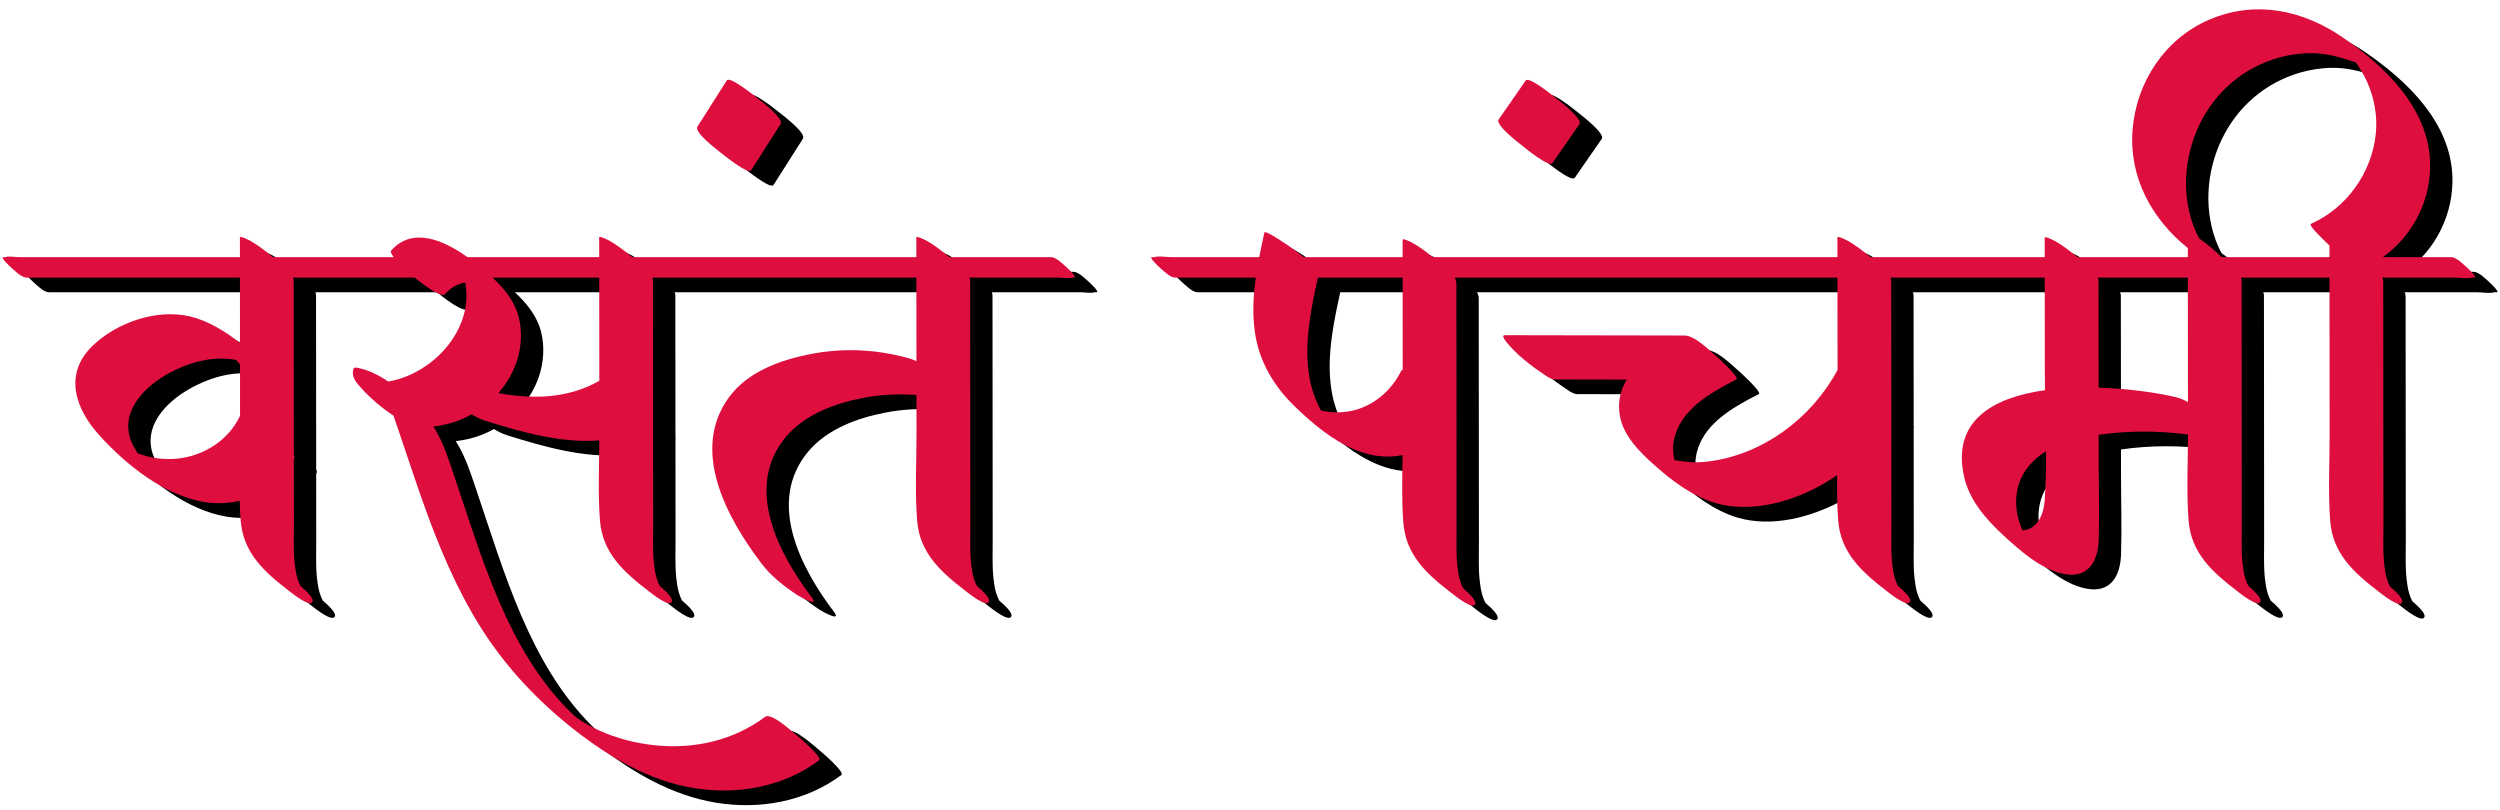
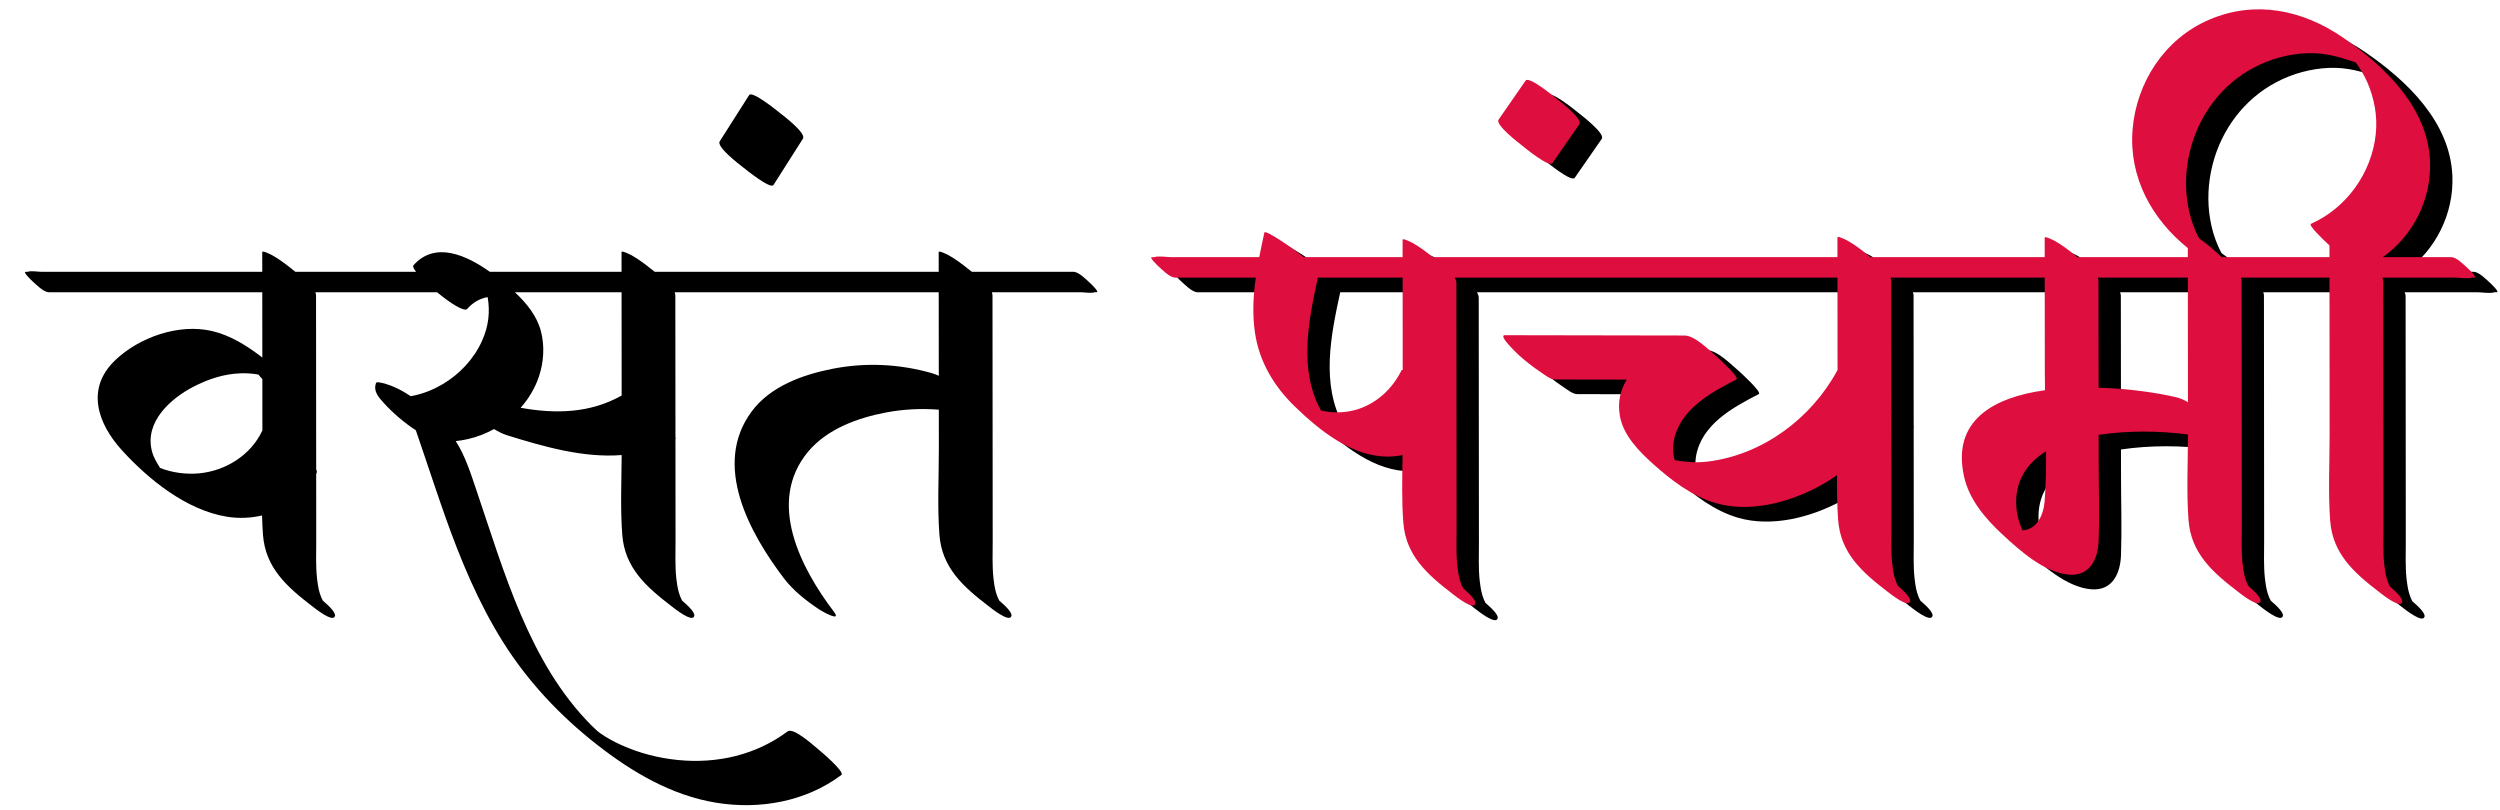
<svg xmlns="http://www.w3.org/2000/svg" fill="#000000" height="304.2" preserveAspectRatio="xMidYMid meet" version="1" viewBox="-1.0 -3.5 938.9 304.2" width="938.9" zoomAndPan="magnify">
  <g id="change1_1">
    <path d="M408.298,102.712c-1.32-1.182-4.16-4.131-6.152-4.131c-12.716,0-25.432,0-38.148,0 c-0.403-0.308-0.767-0.589-1.071-0.836c-2.377-1.925-4.857-3.809-7.522-5.318 c-0.324-0.183-3.872-1.988-3.872-1.269c0.002,2.474,0.004,4.949,0.006,7.423c-27.422,0-54.844,0-82.266,0 c-8.128,0-16.256,0-24.384,0c-0.403-0.308-0.767-0.589-1.071-0.836c-2.377-1.925-4.857-3.809-7.522-5.318 c-0.324-0.183-3.872-1.988-3.872-1.269c0.002,2.474,0.004,4.949,0.006,7.423c-16.486,0-32.973,0-49.459,0 c-8.703-6.172-20.539-11.677-28.699-2.437c-0.327,0.37,0.089,1.257,0.994,2.437c-15.104,0-30.208,0-45.312,0 c-0.403-0.308-0.767-0.589-1.071-0.836c-2.377-1.925-4.857-3.809-7.522-5.318 c-0.324-0.183-3.872-1.988-3.872-1.269c0.002,2.474,0.004,4.949,0.006,7.423c-13.477,0-26.954,0-40.43,0 c-10.767,0-21.534,0-32.301,0c-3.384,0-6.768,0-10.151,0c-1.427,0-3.888-0.487-5.246,0c-0.182,0.065-0.499,0-0.7,0 c-1.278,0,2.302,3.344,2.524,3.542c1.32,1.182,4.16,4.131,6.152,4.131c13.07,0,26.141,0,39.211,0 c13.649,0,27.298,0,40.947,0c0.006,8.17,0.013,16.341,0.019,24.511c-5.665-4.351-11.887-8.308-18.91-9.949 c-12.412-2.899-27.336,2.324-36.389,11.01c-11.063,10.613-6.617,23.72,2.659,33.87 c10.071,11.02,24.201,22.418,39.399,24.874c4.327,0.699,8.832,0.516,13.136-0.47 c0.062,2.422,0.165,4.839,0.347,7.244c0.937,12.394,8.932,19.489,18.398,26.758 c1.254,0.963,7.923,6.341,8.644,3.754c0.336-1.208-1.941-3.553-4.57-5.796c-0.369-0.679-0.82-1.65-1.175-2.875 c-0.518-1.79-0.806-3.643-1.003-5.494c-0.503-4.734-0.285-9.552-0.289-14.303 c-0.006-8.299-0.013-16.598-0.02-24.896c0.046-0.101,0.104-0.194,0.149-0.296 c0.177-0.399,0.091-0.896-0.151-1.442c-0.001-1.107-0.002-2.214-0.003-3.321 c-0.016-20.637-0.033-41.273-0.049-61.91c-0-0.414-0.094-0.838-0.25-1.266c10.923,0,21.847,0,32.77,0 c4.309,0,8.618,0,12.927,0c4.915,4.063,10.229,7.505,11.336,6.252c2.071-2.345,4.625-3.899,7.663-4.424 c0.95,5.484,0.395,10.849-2.094,16.395c-3.057,6.813-8.374,12.505-14.783,16.297 c-3.297,1.951-6.92,3.445-10.67,4.255c-0.458,0.099-0.919,0.182-1.381,0.26 c-3.895-2.632-8.052-4.62-12.22-5.256c-0.235,0.044-0.469,0.088-0.704,0.132 c-1.288,3.208,0.942,5.605,3.047,7.896c3.469,3.774,7.509,7.2,11.835,10.036 c0.783,2.195,1.504,4.413,2.252,6.609c2.918,8.565,5.732,17.165,8.756,25.694 c5.806,16.375,12.476,32.468,21.741,47.22c9.303,14.814,21.402,27.673,35.154,38.441 c13.242,10.369,28.026,19.142,44.843,21.903c16.359,2.686,33.645-0.376,47.062-10.399 c1.512-1.129-7.968-9.091-8.812-9.775c-1.485-1.202-9.168-8.25-11.393-6.588 c-11.865,8.864-26.484,12.183-41.125,10.732c-7.381-0.731-14.613-2.587-21.372-5.651 c-2.743-1.243-5.414-2.7-7.887-4.427c-0.017-0.034-1.126-0.877-1.19-0.931 c0.325,0.274-1.639-1.546-2.062-1.97c-23.425-23.476-32.884-57.947-43.243-88.435 c-2.152-6.334-4.143-12.749-7.734-18.356c1.522-0.147,3.068-0.414,4.641-0.773 c3.401-0.776,6.681-2.063,9.737-3.755c1.598,0.993,3.261,1.823,4.986,2.361c13.764,4.287,28.615,8.54,42.947,7.41 c-0.065,9.948-0.521,20.036,0.227,29.936c0.937,12.394,8.932,19.489,18.398,26.758 c1.254,0.963,7.923,6.341,8.644,3.754c0.336-1.208-1.941-3.553-4.57-5.796c-0.369-0.679-0.82-1.65-1.175-2.875 c-0.518-1.79-0.806-3.643-1.003-5.494c-0.503-4.734-0.285-9.552-0.289-14.303 c-0.008-9.985-0.016-19.971-0.024-29.956c-0.002-2.679-0.004-5.358-0.006-8.037 c0.139-0.12,0.13-0.341-0.001-0.643c-0.014-17.743-0.028-35.486-0.042-53.23 c-0-0.414-0.094-0.838-0.25-1.266c3.881,0,7.763,0,11.644,0c29.174,0,58.347,0,87.52,0 c0.008,10.462,0.017,20.924,0.025,31.386c-0.853-0.404-1.72-0.745-2.6-0.996 c-12.188-3.473-24.88-4.085-37.33-1.635c-11.121,2.189-23.296,6.551-30.312,15.982 c-14.995,20.155-0.75,45.794,12.076,62.699c3.542,4.669,8.502,8.547,13.36,11.765 c1.141,0.756,8.528,4.891,5.39,0.755c-12.458-16.419-25.358-41.212-9.661-60.073 c7.057-8.479,18.473-12.647,29.005-14.679c6.646-1.283,13.392-1.617,20.083-1.103 c0.004,4.898,0.008,9.797,0.012,14.695c0.008,10.707-0.593,21.611,0.215,32.293 c0.937,12.394,8.932,19.489,18.398,26.758c1.254,0.963,7.923,6.341,8.644,3.754 c0.336-1.208-1.941-3.553-4.57-5.796c-0.369-0.679-0.82-1.65-1.175-2.875 c-0.518-1.79-0.806-3.643-1.003-5.494c-0.503-4.734-0.285-9.552-0.289-14.303 c-0.008-9.985-0.016-19.971-0.024-29.956c-0.016-20.637-0.033-41.273-0.049-61.91 c-0-0.414-0.094-0.838-0.25-1.266c7.745,0,15.491,0,23.236,0c3.384,0,6.768,0,10.151,0 c1.427,0,3.888,0.487,5.246,0c0.182-0.065,0.499,0,0.7,0C412.1,106.254,408.519,102.911,408.298,102.712z M73.711,174.277c-4.871,0.439-10.014-0.235-14.588-2.035c-1.237-2.026-2.472-3.922-3.092-6.402 c-2.726-10.898,6.897-19.556,15.594-24.088c5.488-2.86,11.566-4.868,17.79-5.053 c2.215-0.066,4.456,0.074,6.643,0.474c0.449,0.578,0.943,1.139,1.471,1.685 c0.005,6.426,0.01,12.852,0.015,19.279C93.298,167.373,83.752,173.373,73.711,174.277z M232.468,145.056 c-0.013,0.007-0.03,0.007-0.043,0.015c-11.973,6.734-25.004,6.89-37.889,4.575 c2.96-3.347,5.309-7.225,6.782-11.486c1.884-5.452,2.308-11.623,0.842-17.232 c-1.519-5.812-5.41-10.579-9.784-14.673c13.354,0,26.707,0,40.061,0C232.447,119.188,232.458,132.122,232.468,145.056 z" />
    <path d="M934.139,102.712c-1.32-1.182-4.16-4.131-6.152-4.131c-8.566,0-17.133,0-25.699,0 c11.412-8.063,18.285-21.755,17.733-35.95c-0.788-20.29-17.065-35.832-32.778-46.576 c-15.154-10.363-32.892-14.079-50.209-6.635c-16.669,7.166-27.35,23.507-28.743,41.424 c-1.389,17.862,7.356,33.578,20.759,44.33c0.001,1.136,0.002,2.272,0.003,3.408c-13.807,0-27.614,0-41.422,0 c-0.349-0.268-0.672-0.518-0.942-0.737c-2.377-1.925-4.857-3.809-7.522-5.318 c-0.324-0.183-3.872-1.987-3.872-1.269c0.003,2.441,0.005,4.883,0.008,7.324c-4.191,0-8.382,0-12.574,0 c-17.601,0-35.203,0-52.804,0c-0.403-0.308-0.767-0.589-1.071-0.836c-2.377-1.925-4.857-3.809-7.522-5.318 c-0.324-0.183-3.872-1.988-3.872-1.269c0.002,2.474,0.004,4.949,0.006,7.423 c-25.275,0-50.551,0-75.826,0c-25.381,0-50.761,0-76.142,0 c-2.364-1.913-4.829-3.783-7.477-5.283c-0.324-0.183-3.872-1.988-3.872-1.269c0.002,2.184,0.004,4.368,0.005,6.552 c-11.343,0-22.686,0-34.029,0c-1.028,0-2.055,0-3.083,0c-1.416-1.145-2.733-2.106-3.402-2.648 c-0.7-0.567-11.12-7.843-11.393-6.588c-0.665,3.056-1.333,6.137-1.931,9.236c-6.798,0-13.595,0-20.393,0 c-4.194,0-8.388,0-12.582,0c-1.842,0-4.704-0.553-6.48,0c-0.227,0.071-0.579,0-0.824,0 c-1.278,0,2.302,3.344,2.524,3.542c1.32,1.182,4.16,4.131,6.152,4.131c10.103,0,20.205,0,30.308,0 c-0.96,6.835-1.319,13.726-0.326,20.596c1.577,10.912,7.11,20.195,14.955,27.792 c9.248,8.957,21.619,19.029,35.245,18.843c1.795-0.024,3.547-0.231,5.251-0.578 c-0.126,8.438-0.356,16.939,0.277,25.306c0.937,12.394,8.932,19.489,18.398,26.758 c1.254,0.963,7.923,6.341,8.644,3.754c0.336-1.208-1.941-3.553-4.57-5.796c-0.369-0.679-0.82-1.65-1.175-2.875 c-0.518-1.79-0.806-3.643-1.003-5.494c-0.503-4.734-0.285-9.552-0.289-14.303 c-0.008-9.985-0.016-19.971-0.024-29.956c-0.016-20.637-0.033-41.273-0.049-61.91 c-0.001-0.694-0.248-1.414-0.655-2.137c20.09,0,40.18,0,60.27-0c27.834,0,55.668,0,83.503-0 c0.009,11.585,0.018,23.169,0.028,34.754c-0.01,0.014-0.031,0.016-0.039,0.031 c-9.756,18.123-28.147,31.849-48.818,34.329c-4.367,0.524-8.273,0.17-12.317-0.545 c-0.62-2.257-0.779-4.582-0.375-6.926c2.069-11.992,13.764-18.352,23.58-23.39 c1.356-0.696-7.277-8.477-7.492-8.659c-2.753-2.322-8.106-7.828-12.009-7.835 c-22.491-0.04-44.982-0.08-67.473-0.119c-2.765-0.005,4.985,7.246,5.469,7.675 c2.495,2.212,5.135,4.302,7.915,6.143c1.436,0.951,3.646,2.804,5.414,2.807 c8.997,0.016,17.994,0.032,26.991,0.048c-2.376,3.899-3.52,8.417-2.576,13.696 c1.317,7.359,7.245,13.307,12.568,18.081c6.747,6.051,14.498,11.983,23.319,14.575 c12.653,3.718,27.27-0.07,38.611-6.121c2.458-1.312,4.814-2.78,7.069-4.377 c-0.06,5.662-0.026,11.323,0.397,16.923c0.937,12.394,8.932,19.489,18.398,26.758 c1.254,0.963,7.923,6.341,8.644,3.754c0.336-1.208-1.941-3.553-4.57-5.796c-0.369-0.679-0.82-1.65-1.175-2.875 c-0.518-1.79-0.806-3.643-1.003-5.494c-0.503-4.734-0.285-9.552-0.289-14.303 c-0.008-9.985-0.016-19.971-0.024-29.956c-0.003-4.043-0.006-8.087-0.01-12.131 c0.103-0.259,0.099-0.562-0.001-0.901c-0.013-16.293-0.026-32.586-0.039-48.878 c-0-0.414-0.094-0.838-0.25-1.266c12.547,0,25.095,0,37.643,0c6.751,0,13.502,0,20.253,0 c0.013,11.857,0.026,23.715,0.039,35.572c0.002,2.234,0.028,4.477,0.063,6.724 c-19.343,2.7-35.091,11.369-30.386,32.469c1.931,8.659,7.981,15.745,14.324,21.629 c6.425,5.96,15.732,14.421,25.041,15.165c7.98,0.637,10.939-5.934,11.181-12.88 c0.345-9.938,0.012-19.944,0.001-29.888c-0.004-3.248-0.007-6.496-0.011-9.743 c11.091-1.608,22.416-1.563,33.541-0.121c0.004,10.666-0.589,21.524,0.215,32.163 c0.937,12.394,8.932,19.489,18.398,26.758c1.254,0.963,7.923,6.341,8.644,3.754 c0.336-1.208-1.941-3.553-4.57-5.796c-0.369-0.679-0.82-1.65-1.175-2.875 c-0.518-1.79-0.806-3.643-1.003-5.494c-0.503-4.734-0.285-9.552-0.289-14.303 c-0.008-9.985-0.016-19.971-0.024-29.956c-0.016-20.637-0.033-41.273-0.049-61.91 c-0-0.414-0.094-0.838-0.25-1.266c9.19,0,18.38,0,27.571,0c1.894,0,3.789,0,5.683,0 c0.016,19.682,0.031,39.364,0.047,59.046c0.009,10.707-0.593,21.611,0.215,32.293 c0.937,12.394,8.932,19.489,18.398,26.758c1.254,0.963,7.923,6.341,8.644,3.754 c0.336-1.208-1.941-3.553-4.57-5.796c-0.369-0.679-0.82-1.65-1.175-2.875 c-0.518-1.79-0.806-3.643-1.003-5.494c-0.503-4.734-0.285-9.552-0.289-14.303 c-0.008-9.985-0.016-19.971-0.024-29.956c-0.016-20.637-0.033-41.273-0.049-61.91 c-0-0.495-0.133-1.003-0.352-1.516c4.893,0,9.785,0,14.678,0c4.194,0,8.388,0,12.582,0 c1.842,0,4.704,0.553,6.48,0c0.227-0.071,0.579,0,0.824,0C937.942,106.254,934.361,102.911,934.139,102.712z M534.19,140.923c-0.221,0.005-0.399,0.057-0.476,0.212c-3.305,6.67-8.858,11.999-15.975,14.419 c-4.08,1.387-8.483,1.637-12.722,0.925c-0.51-0.085-1.015-0.189-1.519-0.303 c-8.466-15.362-4.695-33.679-1.163-49.922c10.609,0,21.218,0,31.827,0 C534.172,117.811,534.181,129.367,534.19,140.923z M775.298,190.003c-0.379,5.302-2.821,10.868-8.359,11.205 c-1.284-2.876-2.133-6.008-2.32-9.148c-0.569-9.572,4.238-16.277,11.196-20.573 C775.845,177.692,775.737,183.881,775.298,190.003z M829.097,153.042c-1.397-0.811-2.833-1.456-4.287-1.807 c-6.818-1.648-17.688-3.282-29.264-3.627c-0.015-13.329-0.029-26.659-0.043-39.988 c-0.001-0.447-0.101-0.904-0.281-1.365c11.28,0,22.559,0,33.839,0C829.072,121.85,829.085,137.446,829.097,153.042 z M879.398,98.581c-12.552,0-25.105,0-37.657,0c-2.526-2.438-5.359-4.933-8.39-6.993 c-0.45-0.814-0.873-1.643-1.254-2.497c-1.415-3.174-2.392-6.519-2.999-9.937 c-1.227-6.905-0.87-14.007,0.852-20.798c3.339-13.165,11.837-24.613,23.914-30.972 c6.188-3.258,13.076-5.148,20.068-5.394c6.649-0.234,12.123,1.412,18.199,3.457 c1.679,2.43,3.196,4.842,4.378,7.584c2.605,6.042,3.818,12.66,3.14,19.226 c-1.514,14.653-10.918,27.834-24.364,33.833c-1.017,0.454,4.071,5.422,6.964,8.107 c0.001,1.461,0.002,2.922,0.004,4.383C881.3,98.581,880.349,98.581,879.398,98.581z" />
    <path d="M278.106,59.374c0.918,0.733,10.284,8.333,11.393,6.588c3.686-5.798,7.372-11.596,11.057-17.395 c1.323-2.081-7.514-8.739-8.812-9.775c-0.918-0.733-10.284-8.333-11.393-6.588 c-3.686,5.798-7.372,11.596-11.057,17.395C267.971,51.68,276.808,58.339,278.106,59.374z" />
    <path d="M579.025,56.684c0.966,0.771,10.17,8.352,11.393,6.588c3.382-4.879,6.764-9.757,10.146-14.636 c1.368-1.973-7.576-8.788-8.812-9.775c-0.966-0.771-10.17-8.352-11.393-6.588 c-3.382,4.879-6.764,9.757-10.146,14.636C568.845,48.882,577.789,55.697,579.025,56.684z" />
  </g>
  <g fill="#de0f3f" id="change2_1">
-     <path d="M399.905,97.204c-1.32-1.182-4.16-4.131-6.152-4.131c-12.716,0-25.432,0-38.148,0 c-0.403-0.308-0.767-0.589-1.071-0.836c-2.377-1.925-4.857-3.809-7.522-5.318 c-0.324-0.183-3.872-1.988-3.872-1.269c0.002,2.474,0.004,4.949,0.006,7.423c-27.422,0-54.844,0-82.266,0 c-8.128,0-16.256,0-24.384,0c-0.403-0.308-0.767-0.589-1.071-0.836c-2.377-1.925-4.857-3.809-7.522-5.318 c-0.324-0.183-3.872-1.988-3.872-1.269c0.002,2.474,0.004,4.949,0.006,7.423c-16.486,0-32.973,0-49.459,0 c-8.703-6.172-20.539-11.677-28.699-2.437c-0.327,0.37,0.089,1.257,0.994,2.437c-15.104,0-30.208,0-45.312,0 c-0.403-0.308-0.767-0.589-1.071-0.836c-2.377-1.925-4.857-3.809-7.522-5.318 c-0.324-0.183-3.872-1.988-3.872-1.269c0.002,2.474,0.004,4.949,0.006,7.423c-13.477,0-26.954,0-40.43,0 c-10.767,0-21.534,0-32.301,0c-3.384,0-6.768,0-10.151,0c-1.427,0-3.888-0.487-5.246,0c-0.182,0.065-0.499,0-0.7,0 c-1.278,0,2.302,3.344,2.524,3.542c1.32,1.182,4.16,4.131,6.152,4.131c13.07,0,26.141,0,39.211,0 c13.649,0,27.298,0,40.947,0c0.006,8.17,0.013,16.341,0.019,24.511c-5.665-4.351-11.887-8.308-18.91-9.949 c-12.412-2.899-27.336,2.324-36.389,11.01c-11.063,10.613-6.617,23.72,2.659,33.87 c10.071,11.02,24.201,22.418,39.399,24.874c4.327,0.699,8.832,0.516,13.136-0.47 c0.062,2.422,0.165,4.839,0.347,7.244c0.937,12.394,8.932,19.489,18.398,26.758 c1.254,0.963,7.923,6.341,8.644,3.754c0.336-1.208-1.941-3.553-4.57-5.796c-0.369-0.679-0.82-1.65-1.175-2.875 c-0.518-1.79-0.806-3.643-1.003-5.494c-0.503-4.734-0.285-9.552-0.289-14.303 c-0.006-8.299-0.013-16.598-0.02-24.896c0.046-0.101,0.104-0.194,0.149-0.296 c0.177-0.399,0.091-0.896-0.151-1.442c-0.001-1.107-0.002-2.214-0.003-3.321 c-0.016-20.637-0.033-41.273-0.049-61.91c-0-0.414-0.094-0.838-0.25-1.266c10.923,0,21.847,0,32.77,0 c4.309,0,8.618,0,12.927,0c4.915,4.063,10.229,7.505,11.336,6.252c2.071-2.345,4.625-3.899,7.663-4.424 c0.95,5.484,0.395,10.849-2.094,16.395c-3.057,6.813-8.374,12.505-14.783,16.297 c-3.297,1.951-6.92,3.445-10.67,4.255c-0.458,0.099-0.919,0.182-1.381,0.26 c-3.895-2.632-8.052-4.62-12.22-5.256c-0.235,0.044-0.469,0.088-0.704,0.132 c-1.288,3.208,0.942,5.605,3.047,7.896c3.469,3.774,7.509,7.2,11.835,10.036 c0.783,2.195,1.504,4.413,2.252,6.609c2.918,8.565,5.732,17.165,8.756,25.694 c5.806,16.375,12.476,32.468,21.741,47.22c9.303,14.814,21.402,27.673,35.154,38.441 c13.242,10.369,28.026,19.142,44.843,21.903c16.359,2.686,33.645-0.376,47.062-10.399 c1.512-1.129-7.968-9.091-8.812-9.775c-1.485-1.202-9.168-8.25-11.393-6.588 c-11.865,8.864-26.484,12.183-41.125,10.732c-7.381-0.731-14.613-2.587-21.372-5.651 c-2.743-1.243-5.414-2.7-7.887-4.427c-0.017-0.034-1.126-0.877-1.19-0.931 c0.325,0.274-1.639-1.546-2.062-1.97c-23.425-23.476-32.884-57.947-43.243-88.435 c-2.152-6.334-4.143-12.749-7.734-18.356c1.522-0.147,3.068-0.414,4.641-0.773 c3.401-0.776,6.681-2.063,9.737-3.755c1.598,0.993,3.261,1.823,4.986,2.361c13.764,4.287,28.615,8.54,42.947,7.41 c-0.065,9.948-0.521,20.036,0.227,29.936c0.937,12.394,8.932,19.489,18.398,26.758 c1.254,0.963,7.923,6.341,8.644,3.754c0.336-1.208-1.941-3.553-4.57-5.796c-0.369-0.679-0.82-1.65-1.175-2.875 c-0.518-1.79-0.806-3.643-1.003-5.494c-0.503-4.734-0.285-9.552-0.289-14.303 c-0.008-9.985-0.016-19.971-0.024-29.956c-0.002-2.679-0.004-5.358-0.006-8.037 c0.139-0.12,0.13-0.341-0.001-0.643c-0.014-17.743-0.028-35.486-0.042-53.23 c-0-0.414-0.094-0.838-0.25-1.266c3.881,0,7.763,0,11.644,0c29.174,0,58.347,0,87.52,0 c0.008,10.462,0.017,20.924,0.025,31.386c-0.853-0.404-1.72-0.745-2.6-0.996 c-12.188-3.473-24.88-4.085-37.33-1.635c-11.121,2.189-23.296,6.551-30.312,15.982 c-14.995,20.155-0.75,45.794,12.076,62.699c3.542,4.669,8.502,8.547,13.36,11.765 c1.141,0.756,8.528,4.891,5.39,0.755c-12.458-16.419-25.358-41.212-9.661-60.073 c7.057-8.479,18.473-12.647,29.005-14.679c6.646-1.283,13.392-1.617,20.083-1.103 c0.004,4.898,0.008,9.797,0.012,14.695c0.008,10.707-0.593,21.611,0.215,32.293 c0.937,12.394,8.932,19.489,18.398,26.758c1.254,0.963,7.923,6.341,8.644,3.754 c0.336-1.208-1.941-3.553-4.57-5.796c-0.369-0.679-0.82-1.65-1.175-2.875 c-0.518-1.79-0.806-3.643-1.003-5.494c-0.503-4.734-0.285-9.552-0.289-14.303 c-0.008-9.985-0.016-19.971-0.024-29.956c-0.016-20.637-0.033-41.273-0.049-61.91 c-0-0.414-0.094-0.838-0.25-1.266c7.745,0,15.491,0,23.236,0c3.384,0,6.768,0,10.151,0 c1.427,0,3.888,0.487,5.246,0c0.182-0.065,0.499,0,0.7,0C403.707,100.746,400.126,97.402,399.905,97.204z M65.318,168.768c-4.871,0.439-10.014-0.235-14.588-2.035c-1.237-2.026-2.472-3.922-3.092-6.402 c-2.726-10.898,6.897-19.556,15.594-24.088c5.488-2.86,11.566-4.868,17.79-5.053 c2.215-0.066,4.456,0.074,6.643,0.474c0.449,0.578,0.943,1.139,1.471,1.685 c0.005,6.426,0.01,12.852,0.015,19.279C84.905,161.864,75.359,167.864,65.318,168.768z M224.075,139.547 c-0.013,0.007-0.03,0.007-0.043,0.015c-11.973,6.734-25.004,6.89-37.889,4.575 c2.96-3.347,5.309-7.225,6.782-11.486c1.884-5.452,2.308-11.623,0.842-17.232 c-1.519-5.812-5.41-10.579-9.784-14.673c13.354,0,26.707,0,40.061,0C224.054,113.679,224.064,126.613,224.075,139.547 z" />
    <path d="M925.746,97.204c-1.32-1.182-4.16-4.131-6.152-4.131c-8.566,0-17.133,0-25.699,0 c11.412-8.063,18.285-21.755,17.733-35.95c-0.788-20.29-17.065-35.832-32.778-46.576 c-15.154-10.363-32.892-14.079-50.209-6.635c-16.669,7.166-27.35,23.507-28.743,41.424 c-1.389,17.862,7.356,33.578,20.759,44.33c0.001,1.136,0.002,2.272,0.003,3.408c-13.807,0-27.614,0-41.422,0 c-0.349-0.268-0.672-0.518-0.942-0.737c-2.377-1.925-4.857-3.809-7.522-5.318 c-0.324-0.183-3.872-1.987-3.872-1.269c0.003,2.441,0.005,4.883,0.008,7.324c-4.191,0-8.382,0-12.574,0 c-17.601,0-35.203,0-52.804,0c-0.403-0.308-0.767-0.589-1.071-0.836c-2.377-1.925-4.857-3.809-7.522-5.318 c-0.324-0.183-3.872-1.988-3.872-1.269c0.002,2.474,0.004,4.949,0.006,7.423 c-25.275,0-50.551,0-75.826,0c-25.381,0-50.761,0-76.142,0 c-2.364-1.913-4.829-3.783-7.477-5.283c-0.324-0.183-3.872-1.988-3.872-1.269c0.002,2.184,0.004,4.368,0.005,6.552 c-11.343,0-22.686,0-34.029,0c-1.028,0-2.055,0-3.083,0c-1.416-1.145-2.733-2.106-3.402-2.648 c-0.7-0.567-11.12-7.843-11.393-6.588c-0.665,3.056-1.333,6.137-1.931,9.236c-6.798,0-13.595,0-20.393,0 c-4.194,0-8.388,0-12.582,0c-1.842,0-4.704-0.553-6.48,0c-0.227,0.071-0.579,0-0.824,0 c-1.278,0,2.302,3.344,2.524,3.542c1.32,1.182,4.16,4.131,6.152,4.131c10.103,0,20.205,0,30.308,0 c-0.96,6.835-1.319,13.726-0.326,20.596c1.577,10.912,7.11,20.195,14.955,27.792 c9.248,8.957,21.619,19.029,35.245,18.843c1.795-0.024,3.547-0.231,5.251-0.578 c-0.126,8.438-0.356,16.939,0.277,25.306c0.937,12.394,8.932,19.489,18.398,26.758 c1.254,0.963,7.923,6.341,8.644,3.754c0.336-1.208-1.941-3.553-4.57-5.796c-0.369-0.679-0.82-1.65-1.175-2.875 c-0.518-1.79-0.806-3.643-1.003-5.494c-0.503-4.734-0.285-9.552-0.289-14.303 c-0.008-9.985-0.016-19.971-0.024-29.956c-0.016-20.637-0.033-41.273-0.049-61.91 c-0.001-0.694-0.248-1.414-0.655-2.137c20.09,0,40.18,0,60.27-0c27.834,0,55.668,0,83.503-0 c0.009,11.585,0.018,23.169,0.028,34.754c-0.01,0.014-0.031,0.016-0.039,0.031 c-9.756,18.123-28.147,31.849-48.818,34.329c-4.367,0.524-8.273,0.17-12.317-0.545 c-0.62-2.257-0.779-4.582-0.375-6.926c2.069-11.992,13.764-18.352,23.58-23.39 c1.356-0.696-7.277-8.477-7.492-8.659c-2.753-2.322-8.106-7.828-12.009-7.835 c-22.491-0.04-44.982-0.08-67.473-0.119c-2.765-0.005,4.985,7.245,5.469,7.675 c2.495,2.212,5.135,4.302,7.915,6.143c1.436,0.951,3.646,2.804,5.414,2.807 c8.997,0.016,17.994,0.032,26.991,0.048c-2.376,3.899-3.52,8.417-2.576,13.696 c1.317,7.359,7.245,13.307,12.568,18.081c6.747,6.051,14.498,11.983,23.319,14.575 c12.653,3.718,27.27-0.07,38.611-6.121c2.458-1.312,4.814-2.78,7.069-4.377 c-0.06,5.662-0.026,11.323,0.397,16.923c0.937,12.394,8.932,19.489,18.398,26.758 c1.254,0.963,7.923,6.341,8.644,3.754c0.336-1.208-1.941-3.553-4.57-5.796c-0.369-0.679-0.82-1.65-1.175-2.875 c-0.518-1.79-0.806-3.643-1.003-5.494c-0.503-4.734-0.285-9.552-0.289-14.303 c-0.008-9.985-0.016-19.971-0.024-29.956c-0.003-4.043-0.006-8.087-0.01-12.131 c0.103-0.259,0.099-0.562-0.001-0.901c-0.013-16.293-0.026-32.586-0.039-48.878 c-0-0.414-0.094-0.838-0.25-1.266c12.547,0,25.095,0,37.643,0c6.751,0,13.502,0,20.253,0 c0.013,11.857,0.026,23.715,0.039,35.572c0.002,2.234,0.028,4.477,0.063,6.724 c-19.343,2.7-35.091,11.369-30.386,32.469c1.931,8.659,7.981,15.745,14.324,21.629 c6.425,5.96,15.732,14.421,25.041,15.165c7.98,0.637,10.939-5.934,11.181-12.88 c0.345-9.938,0.012-19.944,0.001-29.888c-0.004-3.248-0.007-6.496-0.011-9.743 c11.091-1.608,22.416-1.563,33.541-0.121c0.004,10.666-0.589,21.524,0.215,32.163 c0.937,12.394,8.932,19.489,18.398,26.758c1.254,0.963,7.923,6.341,8.644,3.754 c0.336-1.208-1.941-3.553-4.57-5.796c-0.369-0.679-0.82-1.65-1.175-2.875 c-0.518-1.79-0.806-3.643-1.003-5.494c-0.503-4.734-0.285-9.552-0.289-14.303 c-0.008-9.985-0.016-19.971-0.024-29.956c-0.016-20.637-0.033-41.273-0.049-61.91 c-0-0.414-0.094-0.838-0.25-1.266c9.19,0,18.38,0,27.571,0c1.894,0,3.789,0,5.683,0 c0.016,19.682,0.031,39.364,0.047,59.046c0.009,10.707-0.593,21.611,0.215,32.293 c0.937,12.394,8.932,19.489,18.398,26.758c1.254,0.963,7.923,6.341,8.644,3.754 c0.336-1.208-1.941-3.553-4.57-5.796c-0.369-0.679-0.82-1.65-1.175-2.875 c-0.518-1.79-0.806-3.643-1.003-5.494c-0.503-4.734-0.285-9.552-0.289-14.303 c-0.008-9.985-0.016-19.971-0.024-29.956c-0.016-20.637-0.033-41.273-0.049-61.91 c-0-0.495-0.133-1.003-0.352-1.516c4.893,0,9.785,0,14.678,0c4.194,0,8.388,0,12.582,0 c1.842,0,4.704,0.553,6.48,0c0.227-0.071,0.579,0,0.824,0C929.549,100.746,925.968,97.402,925.746,97.204z M525.797,135.414c-0.221,0.005-0.399,0.057-0.476,0.212c-3.305,6.67-8.858,11.999-15.975,14.419 c-4.08,1.387-8.483,1.637-12.722,0.925c-0.51-0.085-1.015-0.189-1.519-0.303 c-8.466-15.362-4.695-33.679-1.163-49.922c10.609,0,21.218,0,31.827,0 C525.778,112.302,525.788,123.858,525.797,135.414z M766.905,184.494c-0.379,5.302-2.821,10.868-8.359,11.205 c-1.284-2.876-2.133-6.008-2.32-9.148c-0.569-9.572,4.238-16.277,11.196-20.573 C767.452,172.183,767.343,178.372,766.905,184.494z M820.704,147.533c-1.397-0.811-2.833-1.456-4.287-1.807 c-6.818-1.648-17.688-3.282-29.264-3.627c-0.015-13.329-0.029-26.659-0.043-39.988 c-0.001-0.447-0.101-0.904-0.281-1.365c11.28,0,22.559,0,33.839,0C820.679,116.341,820.692,131.937,820.704,147.533z M871.005,93.072c-12.552,0-25.105,0-37.657,0c-2.526-2.438-5.359-4.933-8.39-6.993 c-0.45-0.814-0.873-1.643-1.254-2.497c-1.415-3.174-2.392-6.519-2.999-9.937 c-1.227-6.905-0.87-14.007,0.852-20.798c3.339-13.165,11.837-24.613,23.914-30.972 c6.188-3.258,13.076-5.148,20.068-5.394c6.649-0.234,12.123,1.412,18.199,3.457 c1.679,2.43,3.196,4.842,4.378,7.584c2.605,6.042,3.818,12.66,3.14,19.226 c-1.514,14.653-10.918,27.834-24.364,33.833c-1.017,0.454,4.071,5.422,6.964,8.107 c0.001,1.461,0.002,2.922,0.004,4.383C872.907,93.072,871.956,93.072,871.005,93.072z" />
-     <path d="M269.713,53.865c0.918,0.733,10.284,8.333,11.393,6.588 c3.686-5.798,7.372-11.596,11.057-17.395c1.323-2.081-7.514-8.739-8.812-9.775 c-0.918-0.733-10.284-8.333-11.393-6.588c-3.686,5.798-7.372,11.596-11.057,17.395 C259.578,46.171,268.415,52.83,269.713,53.865z" />
    <path d="M570.632,51.175c0.966,0.771,10.17,8.352,11.393,6.588c3.382-4.879,6.764-9.757,10.146-14.636 c1.368-1.973-7.576-8.788-8.812-9.775c-0.966-0.771-10.17-8.352-11.393-6.588 c-3.382,4.879-6.764,9.757-10.146,14.636C560.452,43.373,569.396,50.188,570.632,51.175z" />
  </g>
</svg>